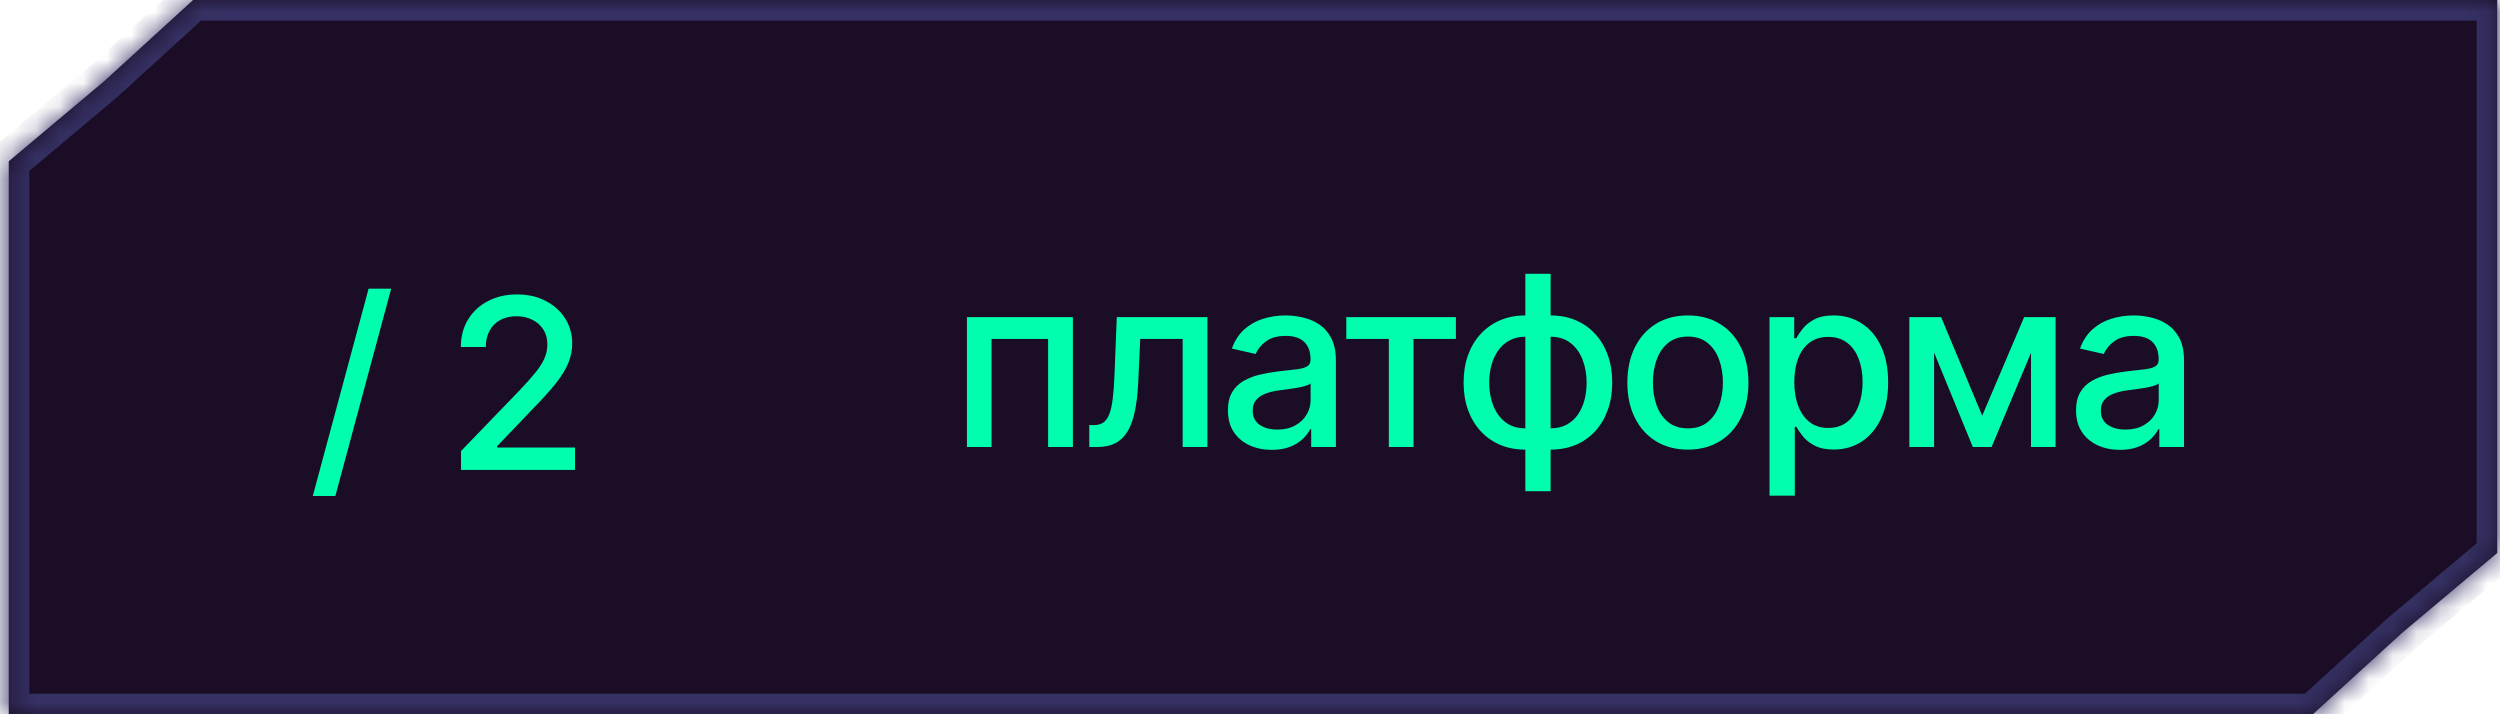
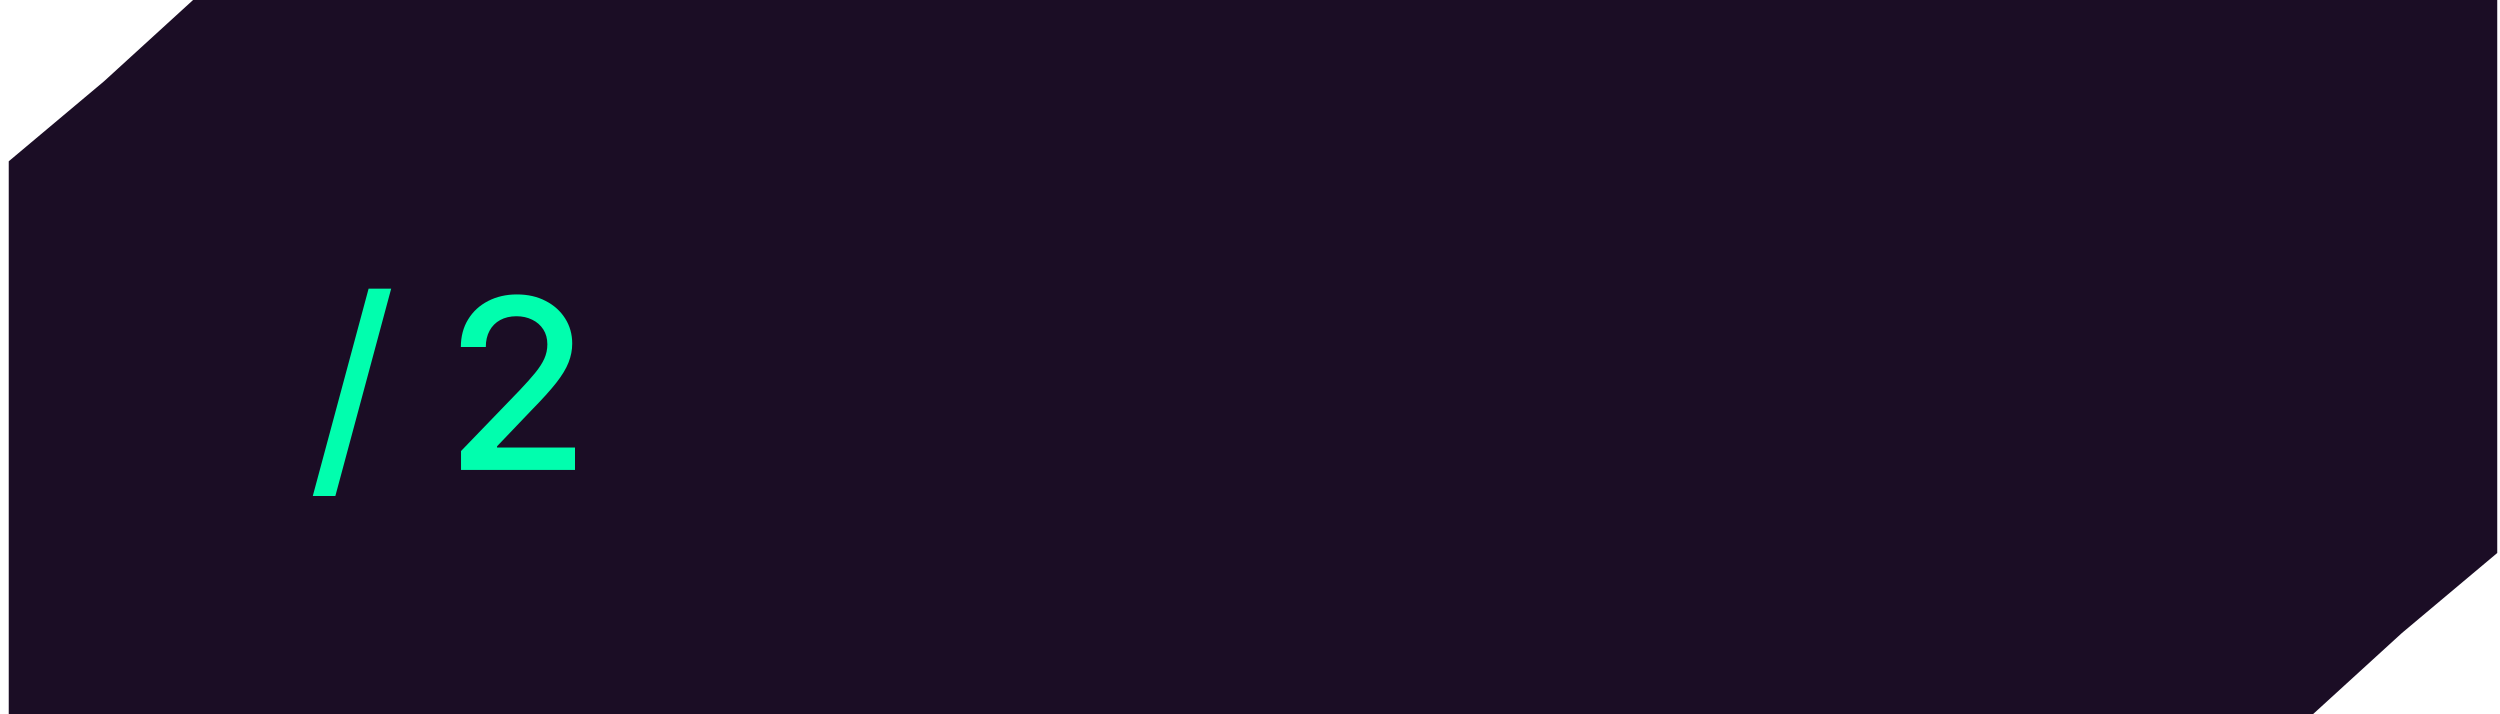
<svg xmlns="http://www.w3.org/2000/svg" width="105" height="30" viewBox="0 0 105 30" fill="none">
  <mask id="path-1-inside-1_10728_6556" fill="white">
    <path fill-rule="evenodd" clip-rule="evenodd" d="M97.141 30H0.367V6.774L0.367 6.774L4.368 3.415L8.109 0V0.001H104.884V23.227H104.882L100.882 26.585L97.141 29.999V30H97.141Z" />
  </mask>
  <path fill-rule="evenodd" clip-rule="evenodd" d="M97.141 30H0.367V6.774L0.367 6.774L4.368 3.415L8.109 0V0.001H104.884V23.227H104.882L100.882 26.585L97.141 29.999V30H97.141Z" fill="#1B0D25" />
-   <path d="M0.367 30V30.864H-0.497V30H0.367ZM0.367 6.774H-0.497V5.917L0.361 5.91L0.367 6.774ZM0.367 6.774L0.923 7.436L0.685 7.636L0.374 7.638L0.367 6.774ZM4.368 3.415L4.95 4.053L4.937 4.065L4.924 4.076L4.368 3.415ZM8.109 0L7.527 -0.638L8.973 -1.958V0H8.109ZM8.109 0.001V0.865H7.245V0.001H8.109ZM104.884 0.001V-0.863H105.748V0.001H104.884ZM104.884 23.227H105.748V24.091H104.884V23.227ZM104.882 23.227L104.326 22.565L104.567 22.363H104.882V23.227ZM100.882 26.585L100.3 25.947L100.313 25.935L100.326 25.924L100.882 26.585ZM97.141 29.999H96.277V29.618L96.559 29.361L97.141 29.999ZM97.141 30H98.005V30.864H97.141V30ZM0.367 29.136H97.141V30.864H0.367V29.136ZM1.231 6.774V30H-0.497V6.774H1.231ZM0.374 7.638L0.374 7.638L0.361 5.91L0.361 5.91L0.374 7.638ZM4.924 4.076L0.923 7.436L-0.188 6.112L3.812 2.753L4.924 4.076ZM8.692 0.638L4.95 4.053L3.785 2.777L7.527 -0.638L8.692 0.638ZM7.245 0.001V0H8.973V0.001H7.245ZM104.884 0.865H8.109V-0.863H104.884V0.865ZM104.02 23.227V0.001H105.748V23.227H104.02ZM104.882 22.363H104.884V24.091H104.882V22.363ZM100.326 25.924L104.326 22.565L105.437 23.888L101.438 27.247L100.326 25.924ZM96.559 29.361L100.3 25.947L101.465 27.224L97.724 30.637L96.559 29.361ZM96.277 30V29.999H98.005V30H96.277ZM97.141 29.136H97.141V30.864H97.141V29.136Z" fill="#353164" mask="url(#path-1-inside-1_10728_6556)" />
  <path d="M16.429 12.125L14.085 20.832H13.137L15.481 12.125H16.429ZM19.363 19.738V18.943L21.824 16.393C22.087 16.116 22.304 15.873 22.474 15.665C22.647 15.454 22.776 15.254 22.861 15.065C22.946 14.876 22.989 14.674 22.989 14.461C22.989 14.22 22.932 14.011 22.819 13.836C22.705 13.659 22.55 13.523 22.353 13.428C22.157 13.331 21.936 13.282 21.689 13.282C21.429 13.282 21.202 13.336 21.007 13.442C20.813 13.549 20.664 13.699 20.56 13.893C20.456 14.087 20.404 14.315 20.404 14.575H19.356C19.356 14.132 19.458 13.745 19.662 13.414C19.865 13.082 20.145 12.825 20.5 12.643C20.855 12.459 21.258 12.366 21.71 12.366C22.168 12.366 22.57 12.457 22.918 12.64C23.268 12.819 23.542 13.066 23.738 13.378C23.935 13.688 24.033 14.039 24.033 14.429C24.033 14.699 23.982 14.963 23.88 15.221C23.781 15.479 23.607 15.767 23.358 16.084C23.11 16.399 22.764 16.781 22.321 17.231L20.876 18.744V18.797H24.15V19.738H19.363Z" fill="#01FEAE" />
-   <path d="M40.612 18.773V13.319H45.061V18.773H44.021V14.235H41.645V18.773H40.612ZM45.751 18.773L45.748 17.854H45.943C46.095 17.854 46.221 17.822 46.323 17.758C46.427 17.692 46.512 17.58 46.579 17.424C46.645 17.268 46.696 17.052 46.731 16.778C46.767 16.501 46.793 16.153 46.809 15.734L46.905 13.319H50.712V18.773H49.672V14.235H47.889L47.804 16.089C47.782 16.539 47.736 16.932 47.665 17.268C47.597 17.604 47.496 17.884 47.364 18.109C47.231 18.332 47.06 18.499 46.852 18.61C46.644 18.719 46.391 18.773 46.092 18.773H45.751ZM53.416 18.894C53.07 18.894 52.757 18.83 52.478 18.702C52.199 18.572 51.977 18.384 51.814 18.138C51.653 17.892 51.573 17.59 51.573 17.232C51.573 16.924 51.632 16.671 51.75 16.472C51.868 16.273 52.028 16.116 52.23 16C52.431 15.884 52.656 15.796 52.904 15.737C53.153 15.678 53.406 15.633 53.664 15.602C53.991 15.564 54.256 15.534 54.46 15.51C54.663 15.484 54.811 15.443 54.904 15.386C54.996 15.329 55.042 15.236 55.042 15.109V15.084C55.042 14.774 54.954 14.533 54.779 14.363C54.606 14.193 54.348 14.107 54.005 14.107C53.648 14.107 53.366 14.187 53.16 14.345C52.956 14.501 52.815 14.675 52.737 14.867L51.739 14.64C51.858 14.309 52.031 14.041 52.258 13.837C52.488 13.631 52.752 13.482 53.05 13.39C53.348 13.295 53.662 13.248 53.991 13.248C54.209 13.248 54.44 13.274 54.683 13.326C54.93 13.376 55.159 13.468 55.372 13.603C55.588 13.738 55.764 13.931 55.901 14.182C56.039 14.43 56.107 14.754 56.107 15.151V18.773H55.07V18.028H55.028C54.959 18.165 54.856 18.3 54.719 18.433C54.581 18.565 54.405 18.675 54.19 18.763C53.974 18.85 53.716 18.894 53.416 18.894ZM53.646 18.042C53.94 18.042 54.191 17.984 54.399 17.868C54.61 17.752 54.77 17.6 54.879 17.413C54.99 17.224 55.046 17.021 55.046 16.806V16.103C55.008 16.141 54.934 16.176 54.825 16.209C54.719 16.24 54.597 16.267 54.46 16.291C54.322 16.312 54.189 16.333 54.058 16.352C53.928 16.368 53.819 16.382 53.732 16.394C53.526 16.42 53.337 16.464 53.167 16.526C52.999 16.587 52.864 16.676 52.762 16.792C52.663 16.905 52.613 17.057 52.613 17.246C52.613 17.509 52.71 17.708 52.904 17.843C53.098 17.976 53.346 18.042 53.646 18.042ZM56.545 14.235V13.319H61.147V14.235H59.368V18.773H58.331V14.235H56.545ZM64.064 20.631V11.501H65.126V20.631H64.064ZM64.064 18.884C63.678 18.884 63.326 18.817 63.009 18.685C62.692 18.55 62.419 18.358 62.189 18.109C61.959 17.861 61.782 17.564 61.656 17.218C61.533 16.872 61.471 16.49 61.471 16.071C61.471 15.647 61.533 15.262 61.656 14.917C61.782 14.571 61.959 14.274 62.189 14.026C62.419 13.777 62.692 13.585 63.009 13.45C63.326 13.315 63.678 13.248 64.064 13.248H64.327V18.884H64.064ZM64.064 17.989H64.213V14.143H64.064C63.808 14.143 63.586 14.195 63.396 14.299C63.207 14.401 63.049 14.542 62.924 14.722C62.798 14.899 62.704 15.104 62.64 15.336C62.578 15.568 62.547 15.813 62.547 16.071C62.547 16.417 62.603 16.735 62.714 17.026C62.826 17.315 62.994 17.548 63.219 17.726C63.444 17.901 63.725 17.989 64.064 17.989ZM65.126 18.884H64.859V13.248H65.126C65.511 13.248 65.863 13.315 66.18 13.45C66.498 13.585 66.77 13.777 66.997 14.026C67.227 14.274 67.403 14.571 67.526 14.917C67.652 15.262 67.714 15.647 67.714 16.071C67.714 16.49 67.652 16.872 67.526 17.218C67.403 17.564 67.227 17.861 66.997 18.109C66.77 18.358 66.498 18.55 66.18 18.685C65.863 18.817 65.511 18.884 65.126 18.884ZM65.126 17.989C65.381 17.989 65.604 17.939 65.793 17.84C65.983 17.738 66.14 17.598 66.266 17.421C66.391 17.241 66.484 17.036 66.546 16.806C66.608 16.574 66.638 16.329 66.638 16.071C66.638 15.728 66.583 15.411 66.472 15.119C66.363 14.826 66.196 14.59 65.971 14.413C65.746 14.233 65.464 14.143 65.126 14.143H64.973V17.989H65.126ZM70.892 18.884C70.38 18.884 69.934 18.766 69.553 18.532C69.172 18.298 68.876 17.97 68.665 17.548C68.455 17.127 68.349 16.634 68.349 16.071C68.349 15.505 68.455 15.01 68.665 14.587C68.876 14.163 69.172 13.834 69.553 13.599C69.934 13.365 70.38 13.248 70.892 13.248C71.403 13.248 71.85 13.365 72.231 13.599C72.612 13.834 72.908 14.163 73.118 14.587C73.329 15.01 73.434 15.505 73.434 16.071C73.434 16.634 73.329 17.127 73.118 17.548C72.908 17.97 72.612 18.298 72.231 18.532C71.85 18.766 71.403 18.884 70.892 18.884ZM70.895 17.992C71.227 17.992 71.501 17.905 71.719 17.729C71.937 17.554 72.098 17.321 72.202 17.03C72.309 16.739 72.362 16.418 72.362 16.067C72.362 15.72 72.309 15.4 72.202 15.109C72.098 14.815 71.937 14.579 71.719 14.402C71.501 14.224 71.227 14.136 70.895 14.136C70.562 14.136 70.285 14.224 70.064 14.402C69.847 14.579 69.684 14.815 69.578 15.109C69.474 15.4 69.422 15.72 69.422 16.067C69.422 16.418 69.474 16.739 69.578 17.03C69.684 17.321 69.847 17.554 70.064 17.729C70.285 17.905 70.562 17.992 70.895 17.992ZM74.32 20.819V13.319H75.357V14.203H75.445C75.507 14.089 75.596 13.958 75.712 13.809C75.828 13.66 75.989 13.53 76.195 13.418C76.401 13.305 76.673 13.248 77.011 13.248C77.452 13.248 77.845 13.359 78.19 13.582C78.536 13.804 78.807 14.125 79.004 14.544C79.203 14.963 79.302 15.467 79.302 16.057C79.302 16.646 79.204 17.152 79.007 17.573C78.811 17.992 78.541 18.315 78.198 18.543C77.854 18.767 77.462 18.88 77.022 18.88C76.691 18.88 76.419 18.824 76.209 18.713C76.001 18.602 75.837 18.472 75.719 18.322C75.6 18.173 75.509 18.041 75.445 17.925H75.381V20.819H74.32ZM75.36 16.046C75.36 16.43 75.416 16.766 75.527 17.055C75.638 17.343 75.799 17.57 76.01 17.733C76.221 17.894 76.479 17.974 76.784 17.974C77.101 17.974 77.367 17.89 77.58 17.722C77.793 17.552 77.954 17.321 78.062 17.03C78.174 16.739 78.229 16.411 78.229 16.046C78.229 15.686 78.175 15.363 78.066 15.077C77.96 14.79 77.799 14.564 77.583 14.398C77.37 14.233 77.104 14.15 76.784 14.15C76.476 14.15 76.216 14.229 76.003 14.388C75.792 14.546 75.632 14.768 75.523 15.052C75.415 15.336 75.36 15.667 75.36 16.046ZM83.253 17.459L85.014 13.319H85.93L83.647 18.773H82.858L80.621 13.319H81.527L83.253 17.459ZM81.232 13.319V18.773H80.192V13.319H81.232ZM85.302 18.773V13.319H86.335V18.773H85.302ZM89.037 18.894C88.692 18.894 88.379 18.83 88.1 18.702C87.821 18.572 87.599 18.384 87.436 18.138C87.275 17.892 87.194 17.59 87.194 17.232C87.194 16.924 87.254 16.671 87.372 16.472C87.49 16.273 87.65 16.116 87.851 16C88.053 15.884 88.278 15.796 88.526 15.737C88.775 15.678 89.028 15.633 89.286 15.602C89.613 15.564 89.878 15.534 90.082 15.51C90.285 15.484 90.433 15.443 90.525 15.386C90.618 15.329 90.664 15.236 90.664 15.109V15.084C90.664 14.774 90.576 14.533 90.401 14.363C90.228 14.193 89.97 14.107 89.627 14.107C89.269 14.107 88.988 14.187 88.782 14.345C88.578 14.501 88.437 14.675 88.359 14.867L87.361 14.64C87.48 14.309 87.653 14.041 87.88 13.837C88.109 13.631 88.373 13.482 88.672 13.39C88.97 13.295 89.284 13.248 89.613 13.248C89.831 13.248 90.061 13.274 90.305 13.326C90.551 13.376 90.781 13.468 90.994 13.603C91.21 13.738 91.386 13.931 91.523 14.182C91.661 14.43 91.729 14.754 91.729 15.151V18.773H90.692V18.028H90.65C90.581 18.165 90.478 18.3 90.341 18.433C90.203 18.565 90.027 18.675 89.812 18.763C89.596 18.85 89.338 18.894 89.037 18.894ZM89.268 18.042C89.562 18.042 89.813 17.984 90.021 17.868C90.232 17.752 90.392 17.6 90.501 17.413C90.612 17.224 90.667 17.021 90.667 16.806V16.103C90.63 16.141 90.556 16.176 90.447 16.209C90.341 16.24 90.219 16.267 90.082 16.291C89.944 16.312 89.81 16.333 89.68 16.352C89.55 16.368 89.441 16.382 89.353 16.394C89.147 16.42 88.959 16.464 88.789 16.526C88.621 16.587 88.486 16.676 88.384 16.792C88.285 16.905 88.235 17.057 88.235 17.246C88.235 17.509 88.332 17.708 88.526 17.843C88.72 17.976 88.968 18.042 89.268 18.042Z" fill="#01FEAE" />
</svg>